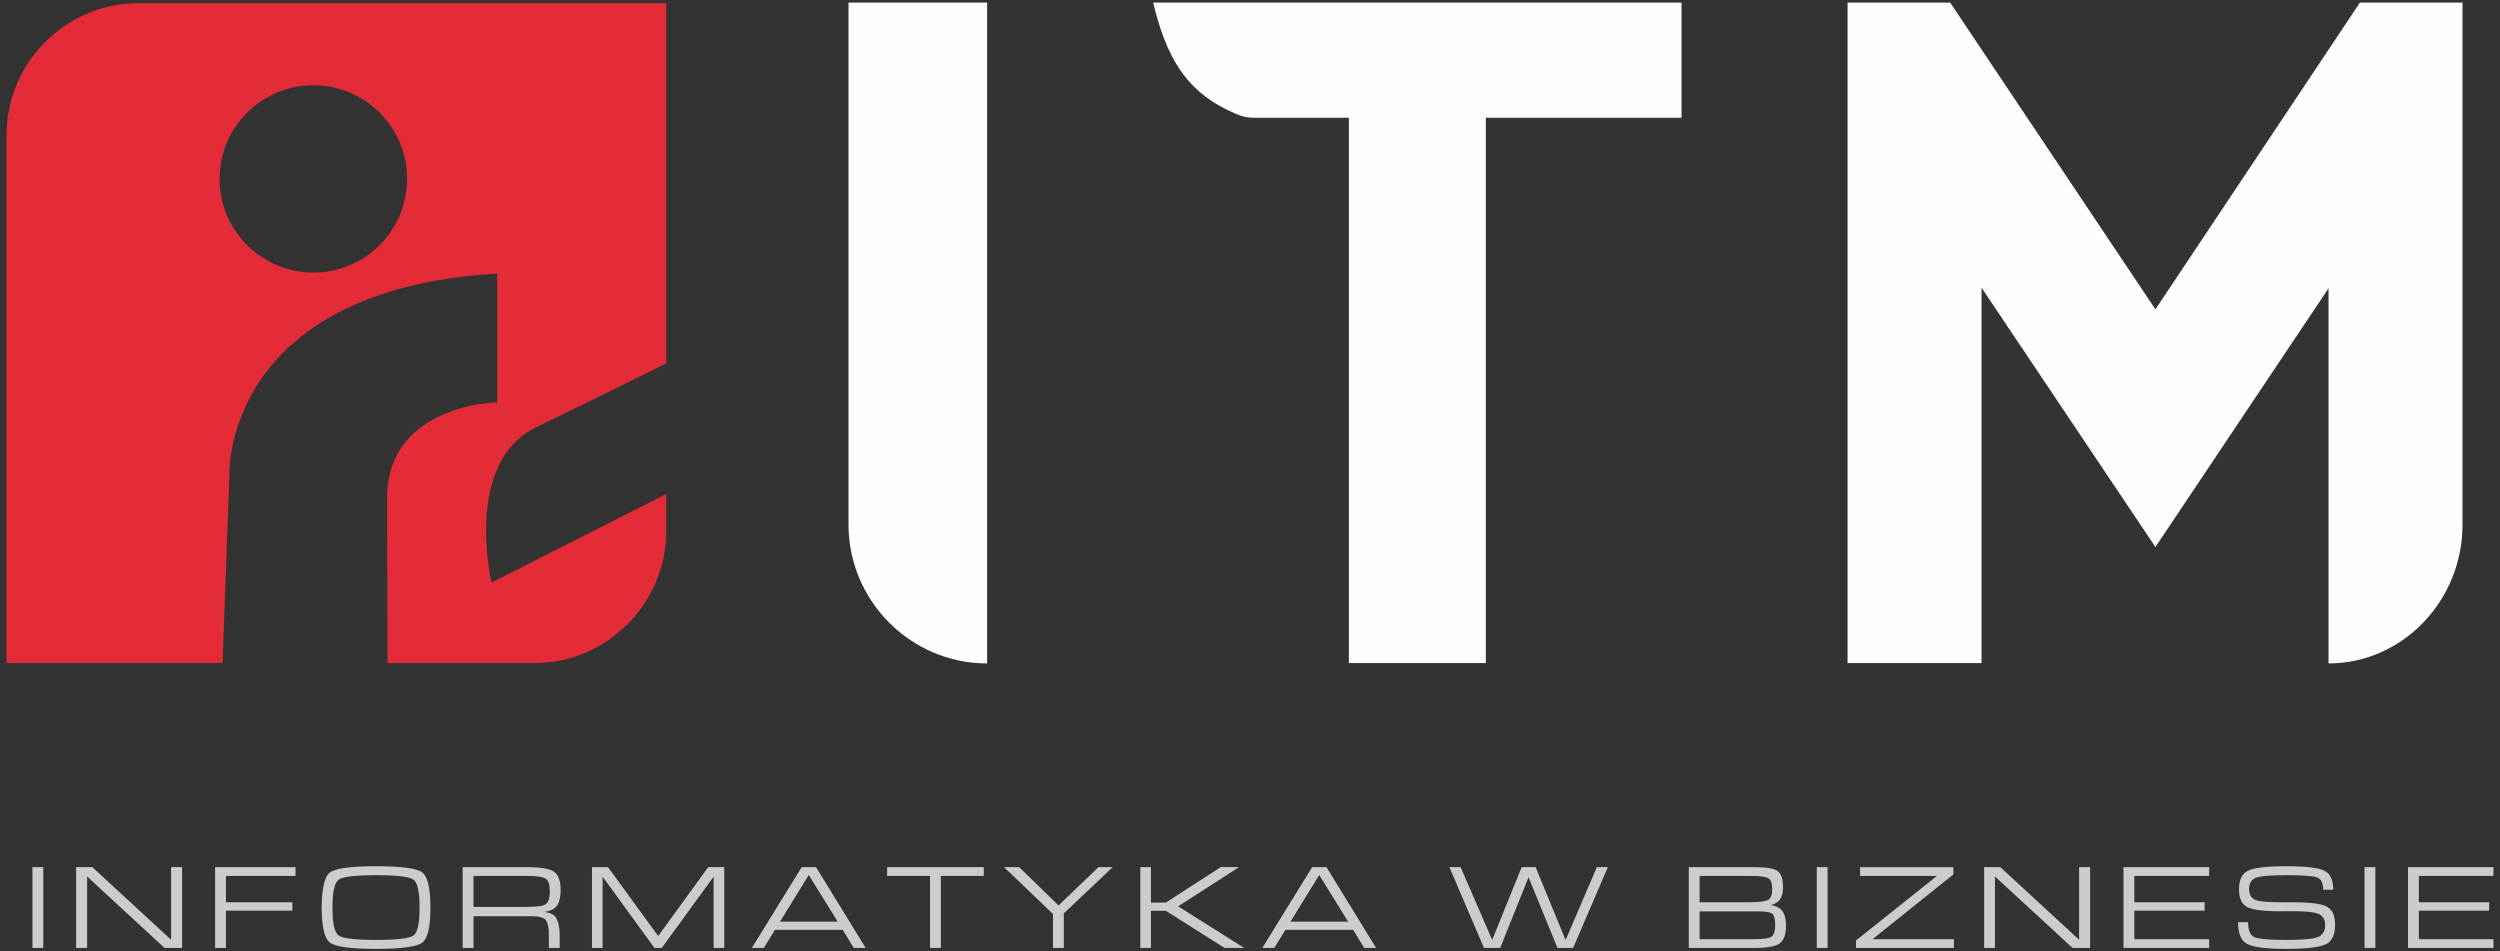
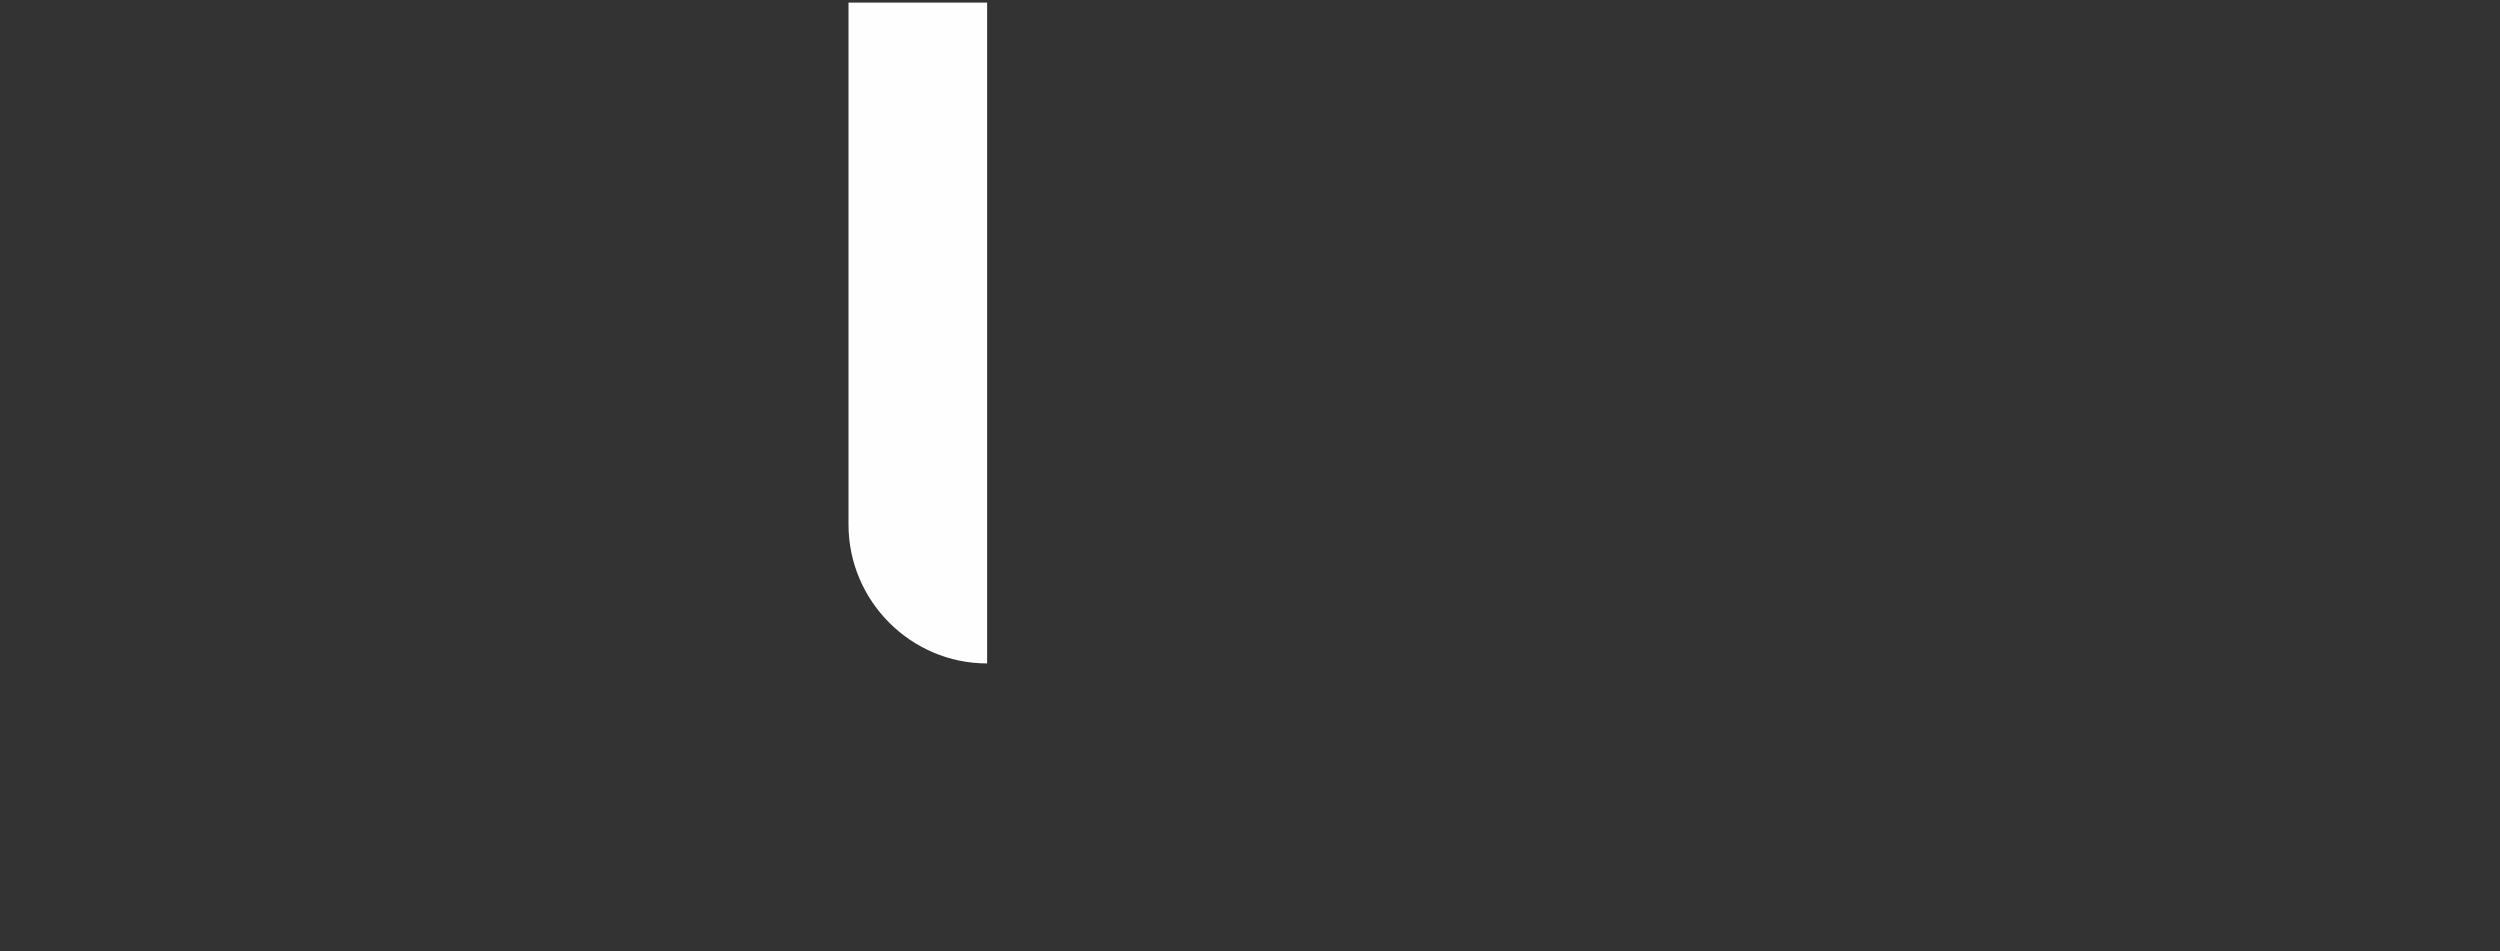
<svg xmlns="http://www.w3.org/2000/svg" xml:space="preserve" width="134mm" height="51mm" version="1.1" style="shape-rendering:geometricPrecision; text-rendering:geometricPrecision; image-rendering:optimizeQuality; fill-rule:evenodd; clip-rule:evenodd" viewBox="0 0 13400 5100">
  <rect x="0" y="0" width="13400" height="5100" fill="#333333" stroke="none" />
  <defs>
    <style type="text/css">
   
    .fil1 {fill:#E42B38}
    .fil2 {fill:#FEFEFE;fill-rule:nonzero}
    .fil0 {fill:#CCCCCC;fill-rule:nonzero}
   
  </style>
  </defs>
  <g id="Warstwa_x0020_1">
    <g id="_1782977855712">
-       <path class="fil0" d="M174 5081l0 -433 0 0 29 0 29 0 0 0 0 433 0 0 -29 0 -29 0zm293 0l0 0 -29 0 -30 0 0 0 0 -433 0 0 44 0 43 0 0 0 422 389 0 0 0 0 0 -389 0 0 30 0 29 0 0 0 0 433 -47 0 -47 0 -415 -383 0 0 0 0 0 383zm686 0l0 -433 0 0 431 0 0 0 0 23 0 24 0 0 -373 0 0 0 0 141 0 0 356 0 0 23 0 22 0 0 -356 0 0 0 0 200 -29 0 -29 0zm863 5c-136,0 -218,-11 -248,-34 -29,-22 -43,-84 -44,-187 1,-103 15,-166 44,-188 30,-23 112,-34 248,-34 136,0 218,11 247,33 29,22 44,84 44,186l0 3c0,103 -14,165 -43,187 -30,23 -112,34 -248,34zm0 -48c112,0 179,-8 201,-24 21,-16 32,-66 32,-149 0,-84 -11,-134 -32,-150 -22,-16 -89,-24 -201,-24 -112,0 -179,8 -201,24 -22,16 -33,66 -33,150 0,83 11,133 33,149 22,16 89,24 201,24zm464 43l0 -433 0 0 29 0 0 0 315 0c73,0 122,8 145,24 24,16 36,49 36,99 0,50 -12,84 -37,100 -10,7 -27,13 -49,17l0 0c24,4 41,10 51,19 20,17 30,56 30,114l0 60 0 0 -29 0 -29 0 0 0 0 -60c0,-46 -5,-76 -17,-90 -11,-13 -36,-20 -74,-20l-313 0 0 0 0 170 0 0 -29 0 -29 0zm58 -220l0 0 282 0c54,0 89,-4 104,-14 15,-10 23,-33 23,-69 0,-35 -7,-58 -22,-68 -15,-10 -48,-15 -101,-15l-286 0 0 0 0 166zm692 220l0 0 -29 0 -28 0 0 0 0 -433 0 0 43 0 43 0 0 0 269 369 0 0 0 0 268 -369 0 0 43 0 43 0 0 0 0 433 0 0 -29 0 -28 0 0 0 0 -382 0 0 -278 382 -20 0 -19 0 -278 -382 0 0 0 382zm800 0l267 -433 38 0 39 0 266 433 0 0 -32 0 -32 0 0 0 -59 -97 0 0 -363 0 0 0 -60 97 0 0 -32 0 -32 0zm305 -391l-154 250 0 0 309 0 0 0 -155 -250 0 0zm650 391l0 -386 0 0 -230 0 0 0 0 -23 0 -24 0 0 518 0 0 0 0 23 0 24 0 0 -230 0 0 0 0 386 0 0 -29 0 -29 0zm659 -182l0 0 -262 -251 0 0 40 0 41 0 0 0 211 205 0 0 214 -205 0 0 38 0 38 0 0 0 -262 248 0 0 0 185 -29 0 -29 0 0 -182zm525 182l0 0 -29 0 -28 0 0 0 0 -433 0 0 28 0 29 0 0 0 0 190 0 0 80 0 0 0 294 -190 0 0 49 0 49 0 0 0 -326 210 0 0 354 223 0 0 -52 0 -53 0 0 0 -315 -199 0 0 -80 0 0 0 0 199zm597 0l267 -433 38 0 39 0 266 433 0 0 -32 0 -32 0 0 0 -59 -97 0 0 -363 0 0 0 -60 97 0 0 -32 0 -32 0zm305 -391l-154 250 0 0 309 0 0 0 -155 -250 0 0zm883 391l-185 -433 0 0 30 0 30 0 0 0 169 390 0 0 0 0 158 -390 37 0 38 0 161 392 -1 0 0 0 168 -392 0 0 29 0 30 0 0 0 -186 433 -42 0 -42 0 -155 -379 0 0 0 0 -152 379 -43 0 -44 0zm1098 0l0 -433 0 0 29 0 0 0 328 0c59,0 99,7 119,21 19,14 29,43 29,86 0,42 -12,70 -36,84 -7,5 -17,9 -29,12l0 0c19,4 34,9 44,16 24,15 37,47 37,95 0,48 -12,79 -34,95 -22,16 -67,24 -134,24l-324 0 0 0 -29 0zm58 -386l0 141 0 0 268 0c52,0 85,-5 100,-13 14,-8 21,-27 21,-58 0,-30 -7,-49 -20,-57 -14,-9 -46,-13 -97,-13l-272 0zm0 190l0 149 0 0 296 0c47,0 77,-5 89,-13 13,-9 20,-30 20,-61 0,-32 -5,-53 -15,-62 -10,-8 -33,-13 -70,-13l-320 0zm628 196l0 -433 0 0 29 0 29 0 0 0 0 433 0 0 -29 0 -29 0zm210 -40l434 -346 0 0 -412 0 0 0 0 -23 0 -24 0 0 500 0 0 20 0 19 -433 347 0 0 436 0 0 0 0 23 0 24 0 0 -525 0 0 -20 0 -20zm745 40l0 0 -29 0 -29 0 0 0 0 -433 0 0 43 0 44 0 0 0 422 389 0 0 0 0 0 -389 0 0 29 0 30 0 0 0 0 433 -47 0 -47 0 -416 -383 0 0 0 0 0 383zm689 0l0 0 0 -433 0 0 459 0 0 0 0 23 0 24 0 0 -401 0 0 0 0 141 0 0 377 0 0 23 0 22 0 0 -377 0 0 0 0 153 0 0 401 0 0 0 0 23 0 24 0 0 -459 0zm1070 -312l0 0c0,-36 -10,-57 -32,-66 -21,-8 -77,-12 -167,-12 -82,0 -135,4 -161,14 -25,9 -37,30 -37,61 0,30 13,50 38,59 26,9 80,12 163,11 107,-1 178,5 211,21 33,15 49,49 49,100 0,53 -16,88 -49,104 -33,16 -103,25 -211,25 -109,0 -180,-9 -212,-27 -32,-18 -48,-56 -48,-116l0 0 54 0 0 0c0,43 11,70 33,80 22,10 79,15 173,15 85,0 141,-5 167,-15 26,-10 40,-32 40,-65 0,-31 -14,-52 -40,-61 -26,-10 -81,-14 -166,-13 -106,2 -175,-5 -207,-20 -33,-14 -49,-47 -49,-97 0,-51 16,-84 48,-100 32,-16 100,-24 204,-24 107,0 175,8 206,24 31,15 47,49 47,102l0 0 -54 0zm222 312l0 -433 0 0 29 0 29 0 0 0 0 433 0 0 -29 0 -29 0zm233 0l0 0 0 -433 0 0 458 0 0 0 0 23 0 24 0 0 -400 0 0 0 0 141 0 0 377 0 0 23 0 22 0 0 -377 0 0 0 0 153 0 0 400 0 0 0 0 23 0 24 0 0 -458 0z" />
-       <path class="fil1" d="M1680 457c277,0 502,225 502,502 0,277 -225,502 -502,502 -278,0 -503,-225 -503,-502 0,-277 225,-502 503,-502zm-1645 3097l1158 0 37 -1018c0,0 -30,-982 1435,-1070l0 692c-59,-3 -606,38 -590,531l2 865 787 0c389,0 707,-319 707,-708l0 -198 -936 474c0,0 -154,-642 241,-833 216,-104 491,-240 695,-341l0 -1931 -2829 0c-389,0 -707,318 -707,707l0 2830z" />
-       <path class="fil2" d="M7807 14l-107 0 107 0 157 0 1049 0 0 617 -1049 0 0 2923 -734 0 0 -2923 -509 0c-47,-1 -73,-8 -143,-42 -227,-111 -328,-289 -397,-575l1626 0z" />
-       <path class="fil2" d="M12481 2572l0 -1027 -928 1387 -932 -1390 0 2012 -718 0 0 -3540 550 0 1100 1644 1096 -1644 550 0 0 333 0 123 0 903 0 610c0,14 0,27 0,38l0 791c0,409 -323,744 -718,744l0 0 0 -984 0 0z" />
      <path class="fil2" d="M4548 14l743 0 0 3542 0 0c-409,0 -743,-335 -743,-744l0 -2798z" />
    </g>
  </g>
</svg>